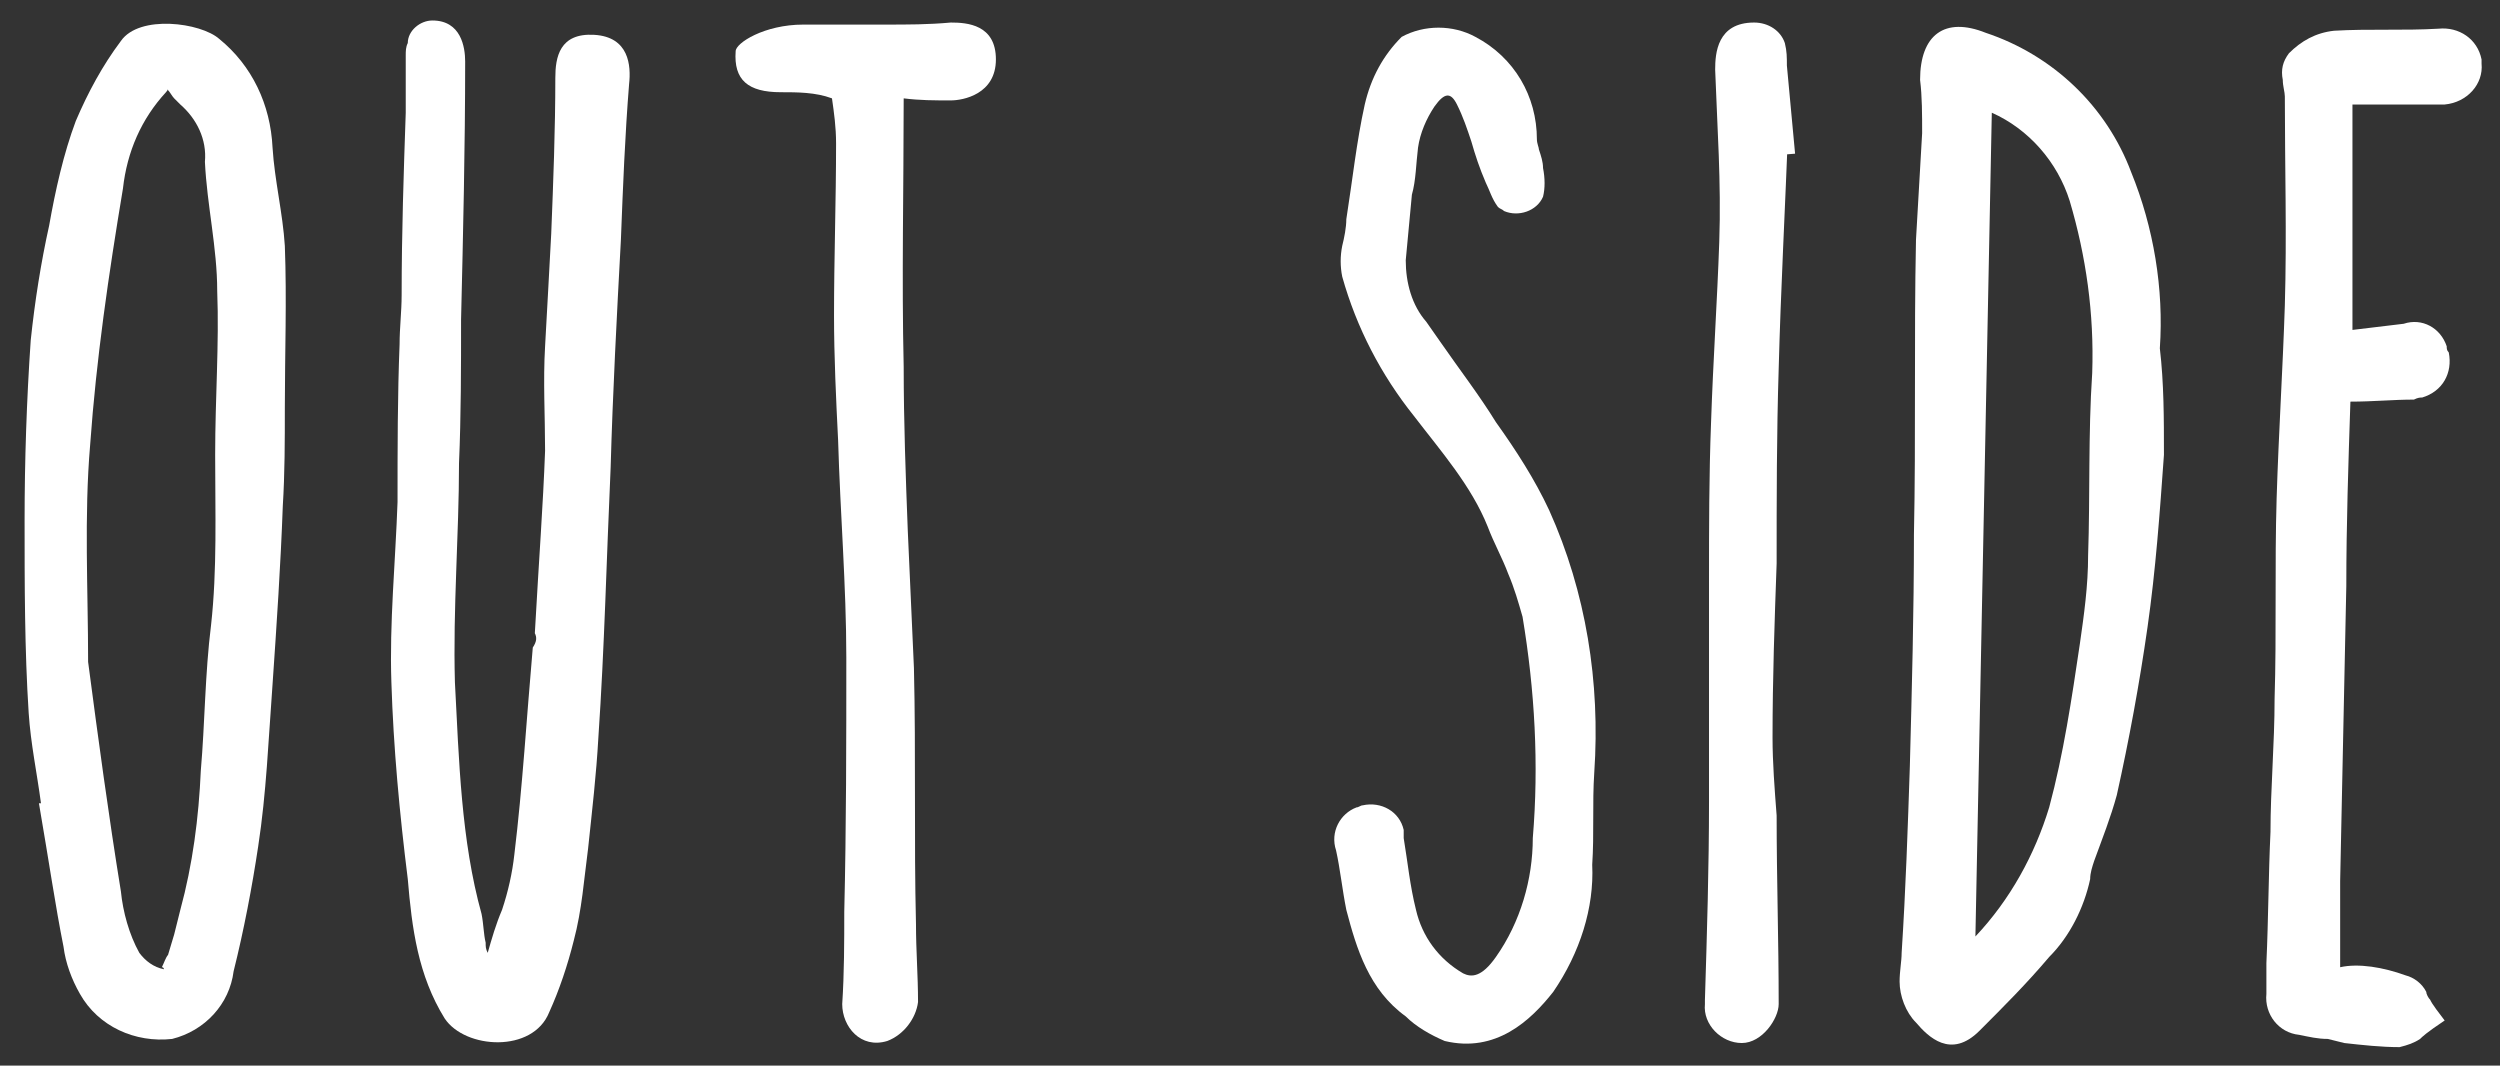
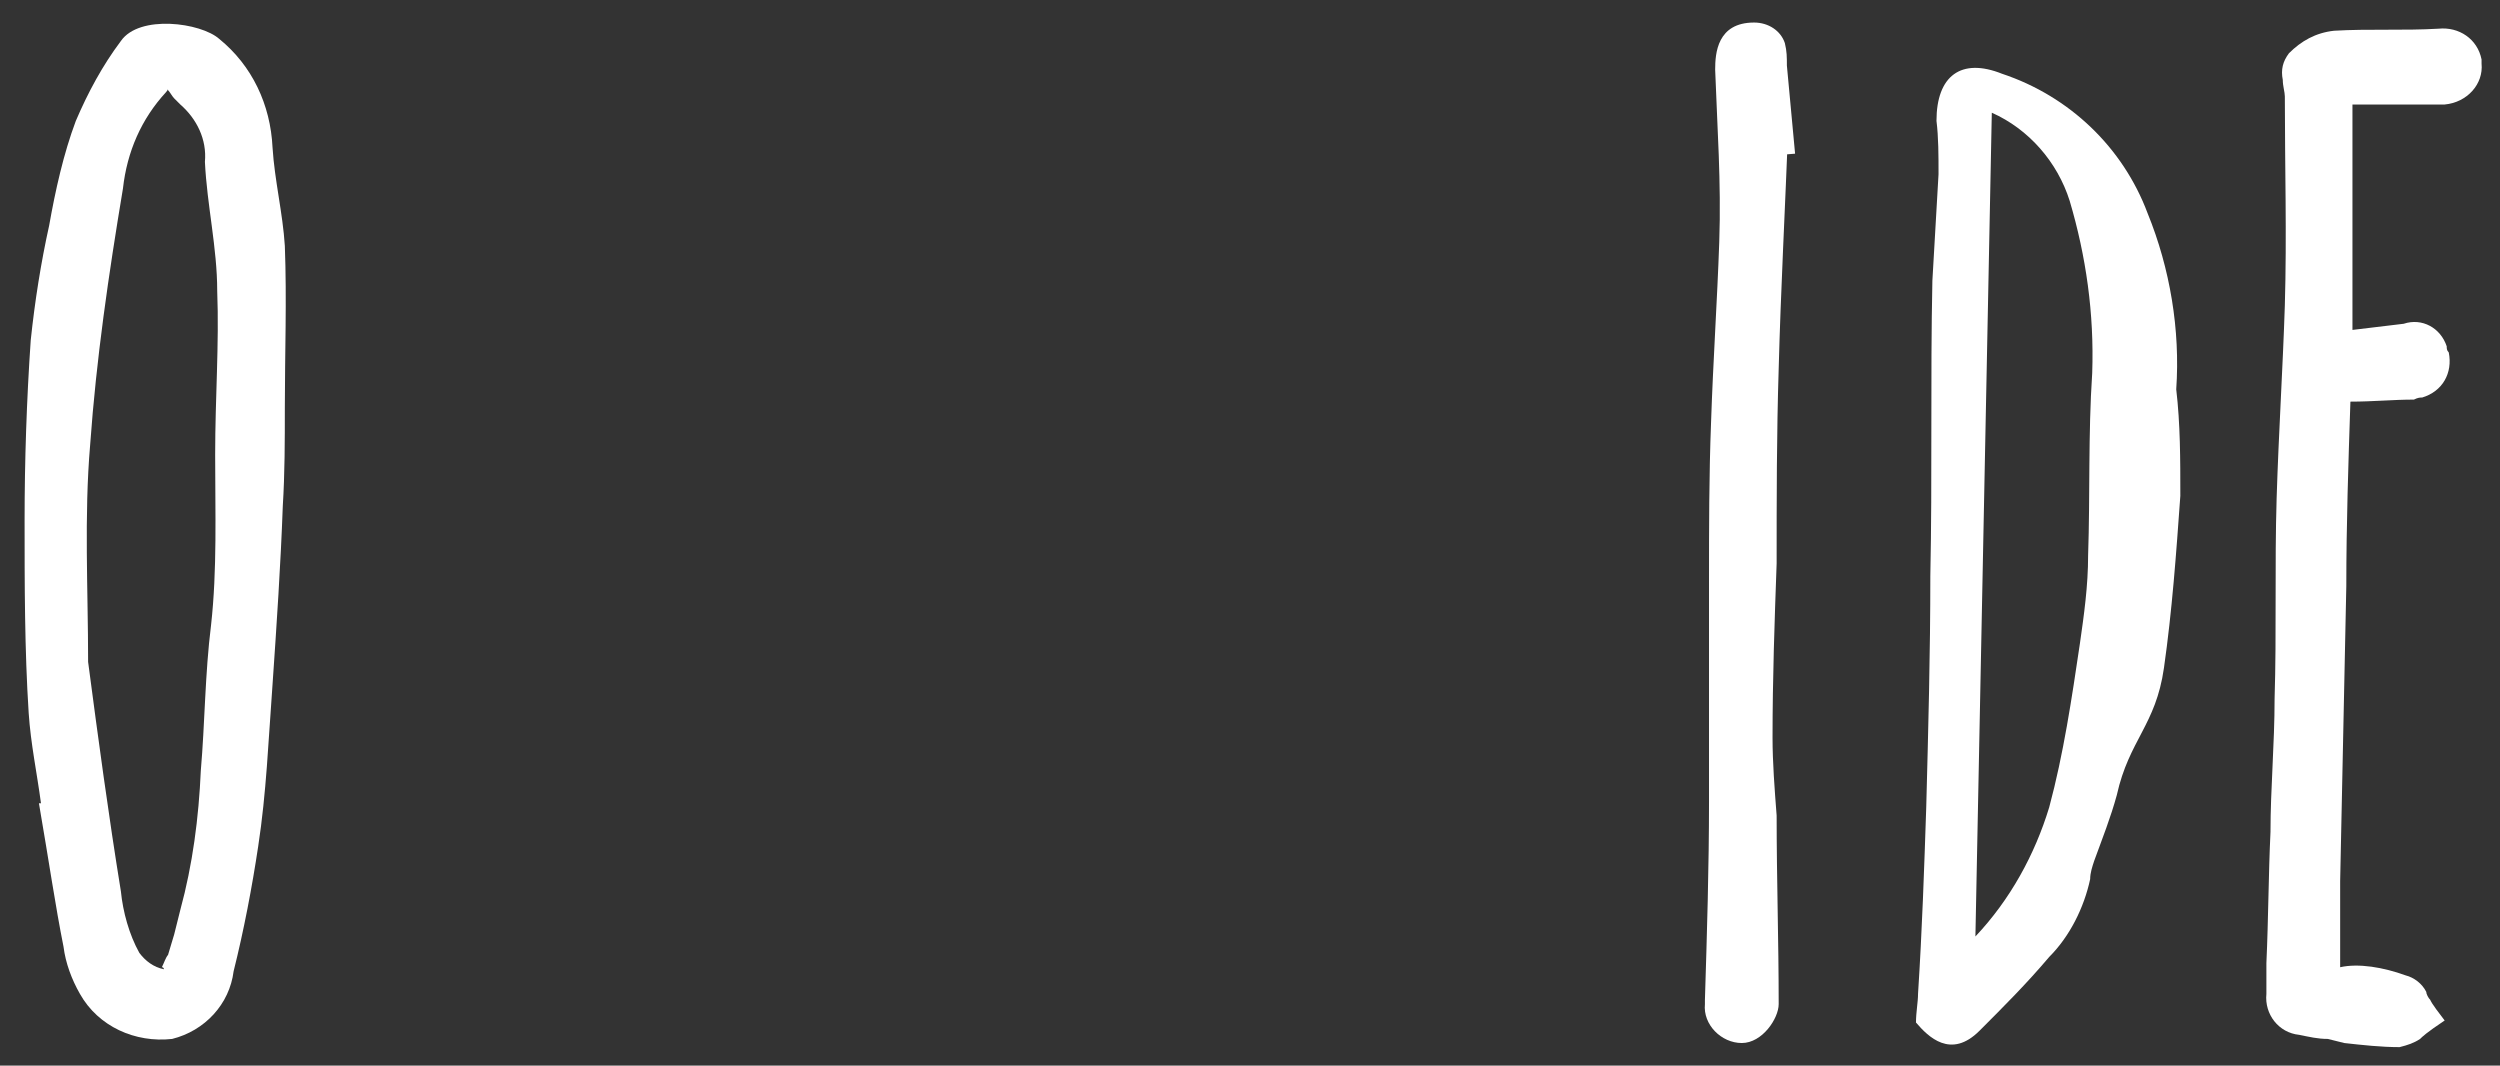
<svg xmlns="http://www.w3.org/2000/svg" version="1.1" id="レイヤー_1" x="0px" y="0px" viewBox="0 0 122 52" style="enable-background:new 0 0 122 52;" xml:space="preserve" width="122" height="52">
  <rect x="0" y="0" width="122" height="52" fill="#333333" stroke="none" />
  <style type="text/css">
	.st0{fill:#FFFFFF;}
</style>
  <title>txt_outside_1</title>
  <g id="レイヤー_2">
    <g id="レイヤー_1-2">
      <path class="st0" d="M13.3,33.4c-0.2,2.7-0.3,5.3-0.7,7.9c-0.3,2-0.7,4.1-1.2,6.1c-0.2,1.6-1.4,2.9-3,3.3    c-1.8,0.2-3.6-0.6-4.5-2.2c-0.4-0.7-0.7-1.5-0.8-2.3c-0.4-2-0.7-4.1-1.2-7H2c-0.2-1.5-0.5-2.9-0.6-4.4c-0.2-3.1-0.2-6.3-0.2-9.4    c0-2.9,0.1-5.9,0.3-8.8C1.7,14.7,2,12.8,2.4,11c0.3-1.7,0.7-3.5,1.3-5.1C4.3,4.5,5,3.2,5.9,2c0.9-1.3,3.9-0.9,4.8-0.1    c1.6,1.3,2.5,3.2,2.6,5.3c0.1,1.6,0.5,3.2,0.6,4.8c0.1,2.6,0,5.3,0,7.9c0,1.6,0,3.2-0.1,4.8C13.7,27.5,13.5,30.5,13.3,33.4z     M8.8,5.1C8.7,5,8.6,4.9,8.5,4.8C8.4,4.7,8.3,4.5,8.2,4.4c0-0.1,0,0-0.1,0.1C6.9,5.8,6.2,7.4,6,9.2c-0.7,4.2-1.3,8.3-1.6,12.5    c-0.3,3.5-0.1,7.1-0.1,10.6c0.5,3.8,1,7.5,1.6,11.2c0.1,1,0.4,2.1,0.9,3c0.3,0.4,0.7,0.7,1.2,0.8c0,0,0-0.1-0.1-0.1    C8,47,8.1,46.7,8.2,46.6c0.1-0.3,0.2-0.7,0.3-1c0.1-0.4,0.2-0.8,0.3-1.2c0.6-2.2,0.9-4.5,1-6.8c0.2-2.3,0.2-4.7,0.5-7.1    c0.3-2.7,0.2-5.5,0.2-8.3s0.2-5.4,0.1-8c0-2.1-0.5-4.2-0.6-6.3C10.1,6.8,9.6,5.8,8.8,5.1z" />
-       <path class="st0" d="M26.1,30.9c0.2-3.6,0.4-6.2,0.5-8.9c0-1.7-0.1-3.4,0-5.1s0.2-3.7,0.3-5.5c0.1-2.5,0.2-5.1,0.2-7.6    c0-1,0.2-2.2,1.9-2.1s1.8,1.5,1.7,2.4c-0.2,2.5-0.3,5-0.4,7.6c-0.2,3.7-0.4,7.5-0.5,11.1c-0.2,4.4-0.3,8.8-0.6,13.2    c-0.1,1.8-0.3,3.5-0.5,5.4c-0.2,1.5-0.3,3-0.7,4.5c-0.3,1.2-0.7,2.4-1.2,3.5c-0.8,2-4.1,1.8-5.1,0.3c-1.3-2.1-1.6-4.4-1.8-6.8    c-0.4-3.2-0.7-6.4-0.8-9.6c-0.1-2.9,0.2-5.9,0.3-8.8c0-2.6,0-5.2,0.1-7.7c0-0.8,0.1-1.6,0.1-2.4c0-3,0.1-6,0.2-8.9    c0-0.3,0-0.7,0-1c0-0.4,0-0.9,0-1.3V2.7c0-0.2,0-0.4,0.1-0.6c0-0.6,0.6-1.1,1.2-1.1c1.4,0,1.6,1.3,1.6,2c0,4.2-0.1,8.4-0.2,12.6    c0,2.3,0,4.7-0.1,7c0,3.5-0.3,7.1-0.2,10.7c0.2,3.8,0.3,7.7,1.3,11.3c0.1,0.5,0.1,1,0.2,1.4c0,0.2,0,0.3,0.1,0.5    c0.2-0.7,0.4-1.4,0.7-2.1c0.3-0.9,0.5-1.8,0.6-2.7c0.4-3.3,0.6-6.7,0.9-10.1C26.2,31.3,26.2,31.1,26.1,30.9L26.1,30.9z" />
-       <path class="st0" d="M38.1,4.5c-1.6,0-2.3-0.6-2.2-2c0-0.4,1.4-1.3,3.3-1.3c1.3,0,2.9,0,4,0s2.1,0,3.2-0.1c0.8,0,2.2,0.1,2.2,1.8    s-1.6,2-2.2,2c-0.8,0-1.5,0-2.3-0.1c0,4.4-0.1,8.8,0,13.1c0,2.7,0.1,5.4,0.2,8c0.1,2.2,0.2,4.4,0.3,6.7c0.1,4.2,0,8.4,0.1,12.5    c0,1.3,0.1,2.5,0.1,3.8c-0.1,0.8-0.7,1.6-1.5,1.9c-1.3,0.4-2.2-0.7-2.2-1.8c0.1-1.5,0.1-3.1,0.1-4.5c0.1-4.2,0.1-8.3,0.1-12.4    c0-3.5-0.3-7.1-0.4-10.6c-0.1-2-0.2-4.1-0.2-6.1c0-2.8,0.1-5.6,0.1-8.4c0-0.8-0.1-1.5-0.2-2.2C39.8,4.5,38.9,4.5,38.1,4.5z" />
-       <path class="st0" d="M75.8,48.4c-1.1,1.4-2.8,3-5.3,2.4c-0.7-0.3-1.4-0.7-1.9-1.2c-1.8-1.3-2.4-3.3-2.9-5.2c-0.2-1-0.3-2-0.5-2.9    c-0.3-0.9,0.2-1.8,1-2.1c0.1,0,0.2-0.1,0.3-0.1c0.9-0.2,1.8,0.3,2,1.2c0,0.1,0,0.2,0,0.4c0.2,1.2,0.3,2.3,0.6,3.5    c0.3,1.3,1.1,2.4,2.3,3.1c0.4,0.2,0.9,0.2,1.6-0.8c1.2-1.7,1.8-3.8,1.8-5.8c0.3-3.6,0.1-7.2-0.5-10.8c-0.2-0.7-0.4-1.4-0.7-2.1    c-0.3-0.8-0.7-1.5-1-2.3c-0.8-2-2.3-3.7-3.6-5.4c-1.6-2-2.8-4.3-3.5-6.8c-0.1-0.5-0.1-1,0-1.5c0.1-0.4,0.2-0.9,0.2-1.3    c0.3-1.9,0.5-3.8,0.9-5.6c0.3-1.3,0.9-2.4,1.8-3.3c1.1-0.6,2.5-0.6,3.6,0c1.9,1,3,2.9,3,5c0,0.2,0.1,0.4,0.1,0.5    c0.1,0.3,0.2,0.6,0.2,0.9c0.1,0.5,0.1,1,0,1.4c-0.3,0.7-1.2,1-1.9,0.7c-0.1-0.1-0.2-0.1-0.3-0.2c-0.3-0.4-0.4-0.8-0.6-1.2    c-0.3-0.7-0.5-1.3-0.7-2c-0.2-0.6-0.4-1.2-0.7-1.8c-0.3-0.6-0.6-0.6-1.1,0.1c-0.4,0.6-0.7,1.3-0.8,2c-0.1,0.8-0.1,1.6-0.3,2.3    c-0.1,1.1-0.2,2.1-0.3,3.2c0,1.1,0.3,2.2,1,3c0.2,0.3,0.5,0.7,0.7,1c0.9,1.3,1.9,2.6,2.7,3.9c1,1.4,1.9,2.8,2.6,4.3    c1.8,4,2.5,8.4,2.2,12.8c-0.1,1.5,0,3-0.1,4.5C77.8,44.3,77.1,46.5,75.8,48.4z" />
      <path class="st0" d="M85.1,7.7l2.2-2.3c-0.2,5.1-0.4,8.8-0.5,12.6c-0.1,3.2-0.1,6.3-0.1,9.5c-0.1,2.8-0.2,5.6-0.2,8.5    c0,1.2,0.1,2.5,0.2,3.8c0,3.1,0.1,6.1,0.1,9.2c0,0.7-0.8,1.9-1.8,1.9S83.1,50,83.2,49c0-0.1,0-0.2,0-0.2c0.1-3.2,0.2-6.5,0.2-9.7    c0-3.6,0-7.2,0-10.7c0-2.6,0-5.2,0.1-7.8c0.1-3,0.3-5.9,0.4-8.8s-0.1-5.6-0.2-8.4c0-0.8,0.1-2.3,1.9-2.3c0.7,0,1.3,0.4,1.5,1    c0.1,0.4,0.1,0.7,0.1,1.1c0.1,1.1,0.2,2.2,0.4,4.3L85.1,7.7z" />
-       <path class="st0" d="M103.3,38.8c-0.3,1.1-0.7,2.1-1.1,3.2c-0.1,0.3-0.2,0.6-0.2,0.9c-0.3,1.4-1,2.8-2,3.8    c-1.1,1.3-2.2,2.4-3.4,3.6c-1.4,1.4-2.5,0.3-3.1-0.4c-0.5-0.5-0.8-1.3-0.8-2c0-0.5,0.1-1,0.1-1.4c0.2-3.1,0.3-6.1,0.4-9.1    c0.1-3.8,0.2-7.5,0.2-11.3c0.1-4.8,0-9.6,0.1-14.4c0.1-1.7,0.2-3.4,0.3-5.2c0-0.9,0-1.8-0.1-2.6c0-2.2,1.2-3.1,3.2-2.3    c3.3,1.1,5.9,3.6,7.1,6.8c1.1,2.7,1.6,5.7,1.4,8.6c0.2,1.7,0.2,3.4,0.2,5.2c-0.2,2.8-0.4,5.6-0.8,8.4S103.9,36.1,103.3,38.8z     M96.4,45.7c1.7-1.8,2.9-4,3.6-6.3c0.7-2.6,1.1-5.3,1.5-8c0.2-1.4,0.4-2.8,0.4-4.3c0.1-2.9,0-5.9,0.2-8.9c0.1-2.9-0.3-5.7-1.1-8.4    c-0.6-1.9-2-3.5-3.8-4.3L96.4,45.7z" />
+       <path class="st0" d="M103.3,38.8c-0.3,1.1-0.7,2.1-1.1,3.2c-0.1,0.3-0.2,0.6-0.2,0.9c-0.3,1.4-1,2.8-2,3.8    c-1.1,1.3-2.2,2.4-3.4,3.6c-1.4,1.4-2.5,0.3-3.1-0.4c0-0.5,0.1-1,0.1-1.4c0.2-3.1,0.3-6.1,0.4-9.1    c0.1-3.8,0.2-7.5,0.2-11.3c0.1-4.8,0-9.6,0.1-14.4c0.1-1.7,0.2-3.4,0.3-5.2c0-0.9,0-1.8-0.1-2.6c0-2.2,1.2-3.1,3.2-2.3    c3.3,1.1,5.9,3.6,7.1,6.8c1.1,2.7,1.6,5.7,1.4,8.6c0.2,1.7,0.2,3.4,0.2,5.2c-0.2,2.8-0.4,5.6-0.8,8.4S103.9,36.1,103.3,38.8z     M96.4,45.7c1.7-1.8,2.9-4,3.6-6.3c0.7-2.6,1.1-5.3,1.5-8c0.2-1.4,0.4-2.8,0.4-4.3c0.1-2.9,0-5.9,0.2-8.9c0.1-2.9-0.3-5.7-1.1-8.4    c-0.6-1.9-2-3.5-3.8-4.3L96.4,45.7z" />
      <path class="st0" d="M117.4,47.6c0.4,0.1,0.8,0.4,1,0.8c0,0.1,0.1,0.3,0.2,0.4c0,0,0,0.1,0.7,1c-0.9,0.6-1.1,0.8-1.2,0.9    c-0.3,0.2-0.6,0.3-1,0.4c-0.9,0-1.8-0.1-2.7-0.2l-0.8-0.2c-0.5,0-0.9-0.1-1.4-0.2c-1-0.1-1.7-1-1.6-2c0-0.4,0-0.9,0-1.5    c0.1-2.2,0.1-4.3,0.2-6.4c0-2.1,0.2-4.3,0.2-6.5c0.1-3.2,0-6.5,0.1-9.8c0.1-3.2,0.3-6.3,0.4-9.4c0.1-3.4,0-6.8,0-10.2    c0-0.2-0.1-0.5-0.1-0.8c-0.1-0.5,0-0.9,0.3-1.3c0.6-0.6,1.3-1,2.2-1.1c1.7-0.1,3.4,0,5.1-0.1c1-0.1,1.9,0.5,2.1,1.5    c0,0.1,0,0.2,0,0.2c0.1,1-0.7,1.9-1.8,2c-0.1,0-0.2,0-0.3,0h-4.2v11c0.8-0.1,1.7-0.2,2.5-0.3c0.9-0.3,1.8,0.2,2.1,1.1    c0,0.1,0,0.2,0.1,0.3c0.2,1-0.3,1.9-1.3,2.2c-0.1,0-0.2,0-0.4,0.1c-1,0-2,0.1-3.1,0.1c-0.1,3-0.2,6-0.2,9    c-0.1,4.8-0.2,9.6-0.3,14.4c0,1.4,0,2.8,0,4.2C115.1,47,116.3,47.2,117.4,47.6z" />
    </g>
  </g>
</svg>